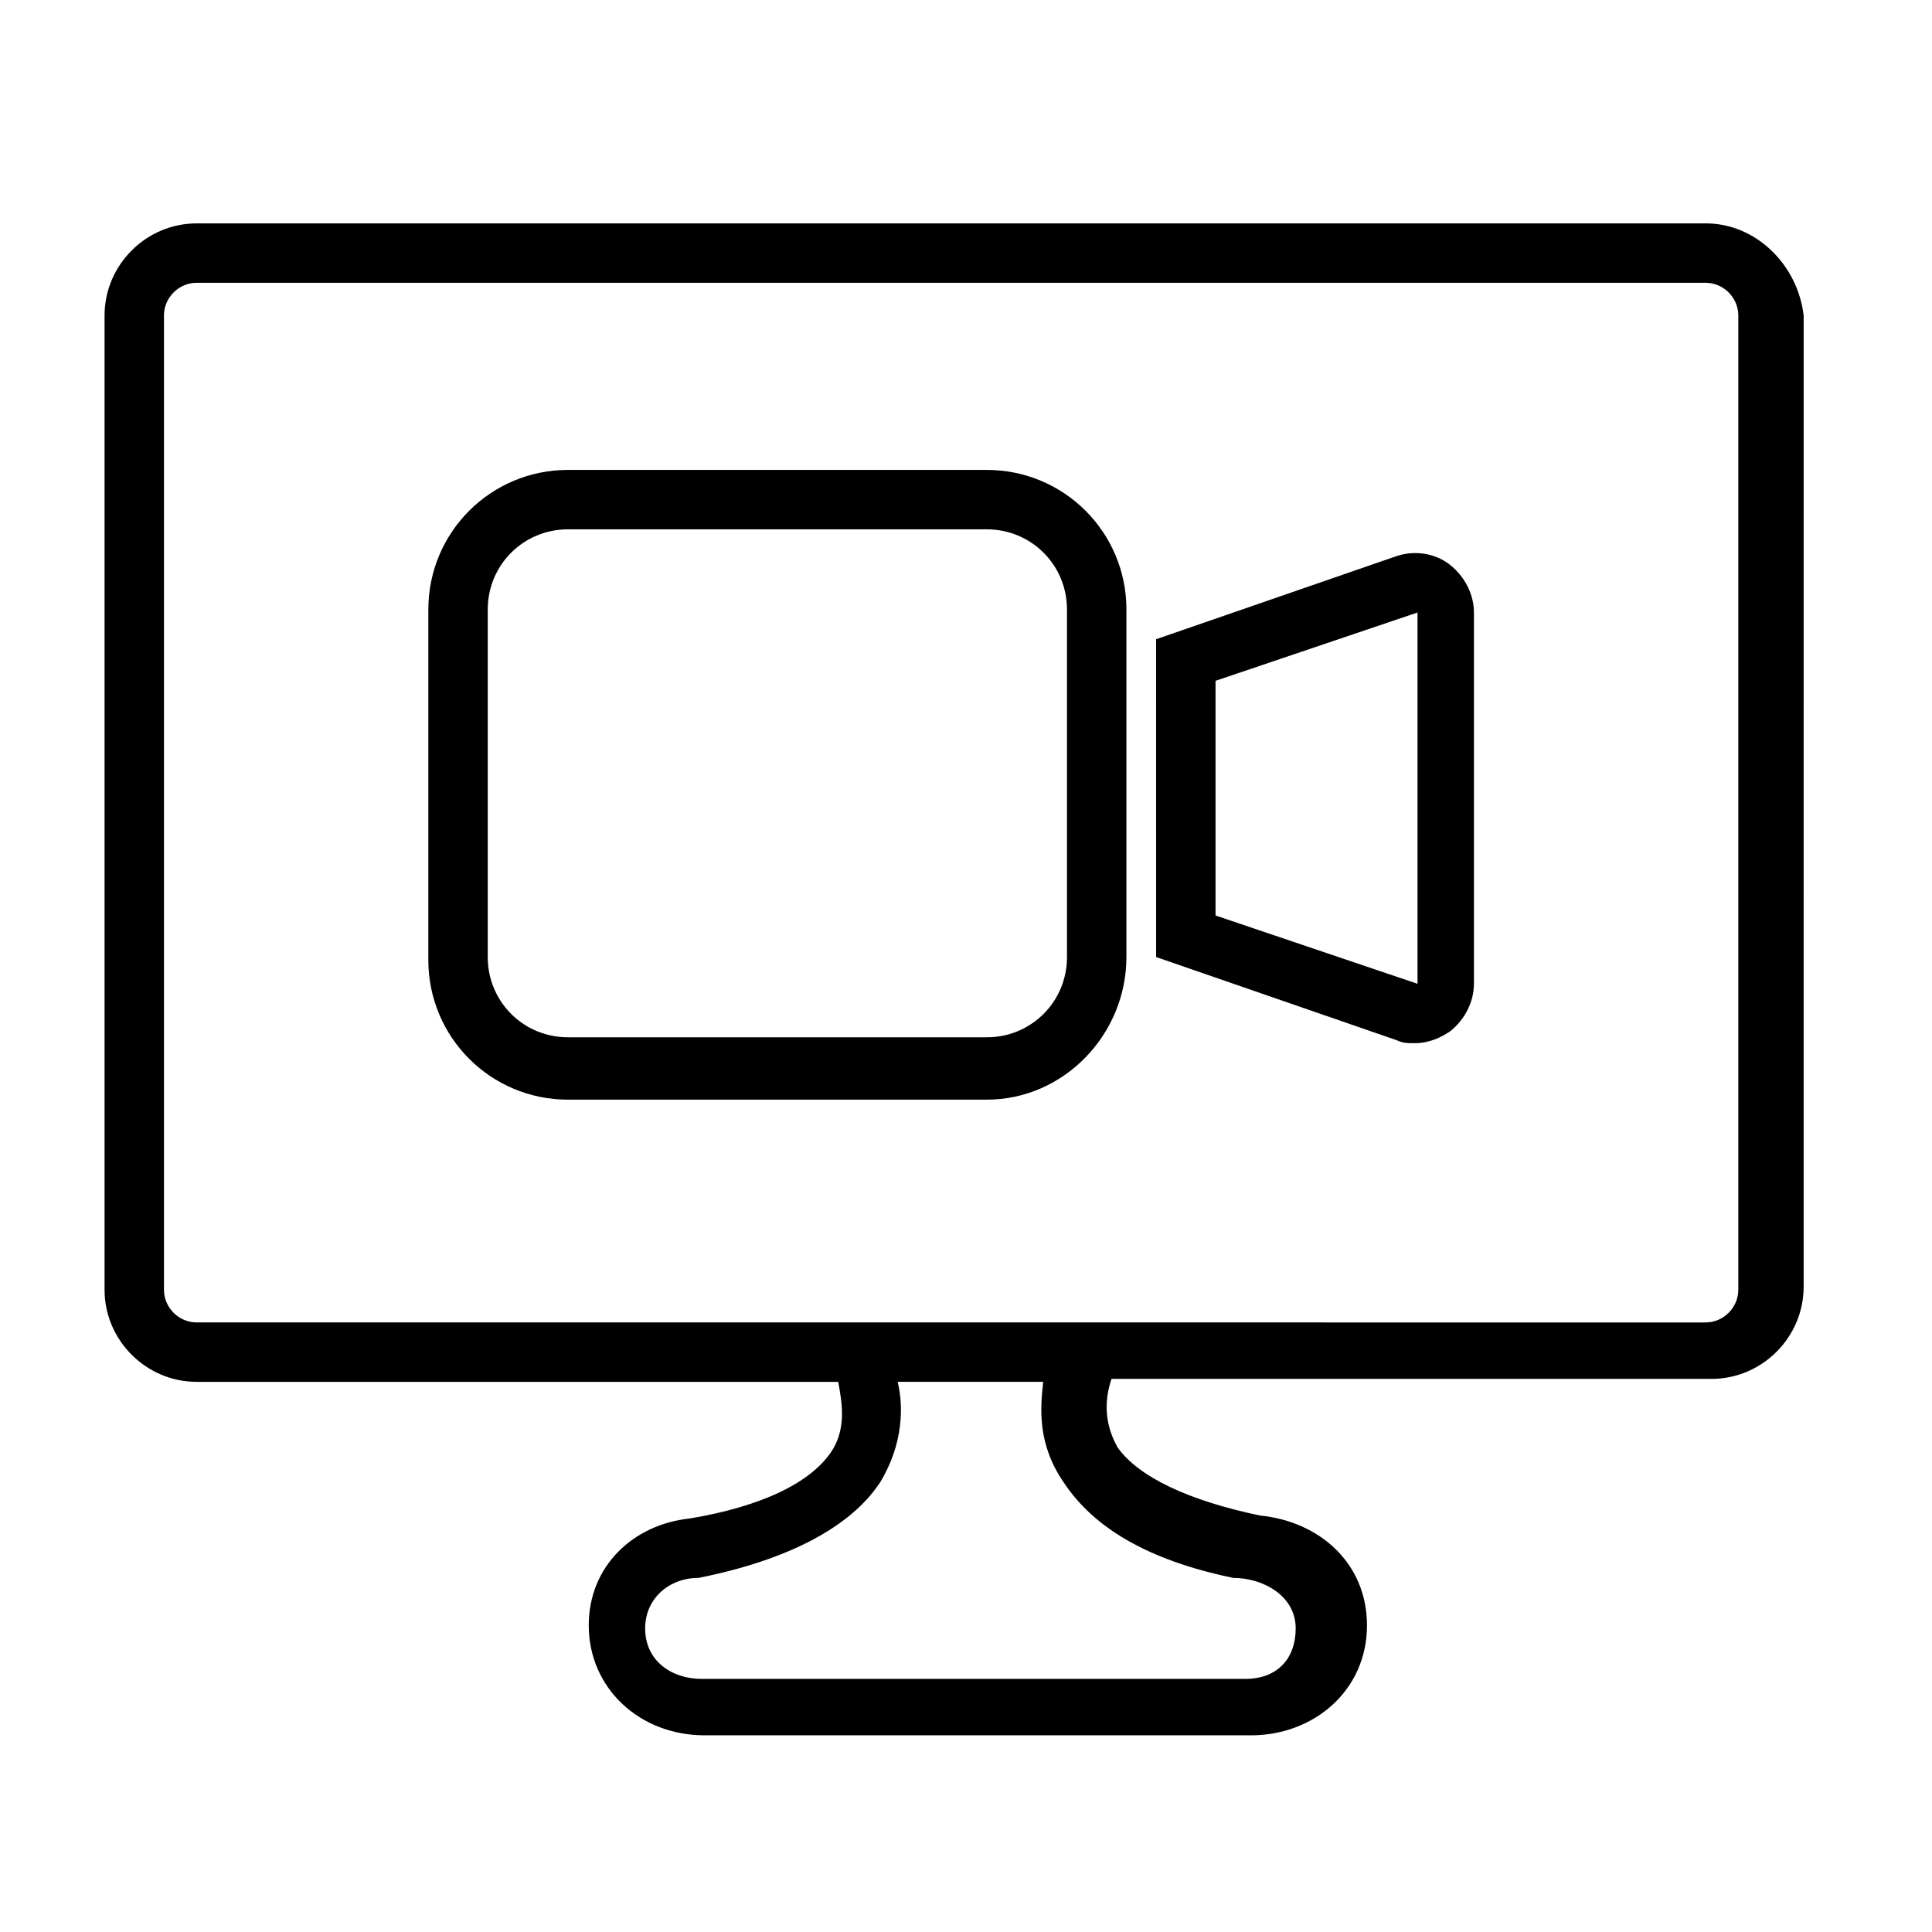
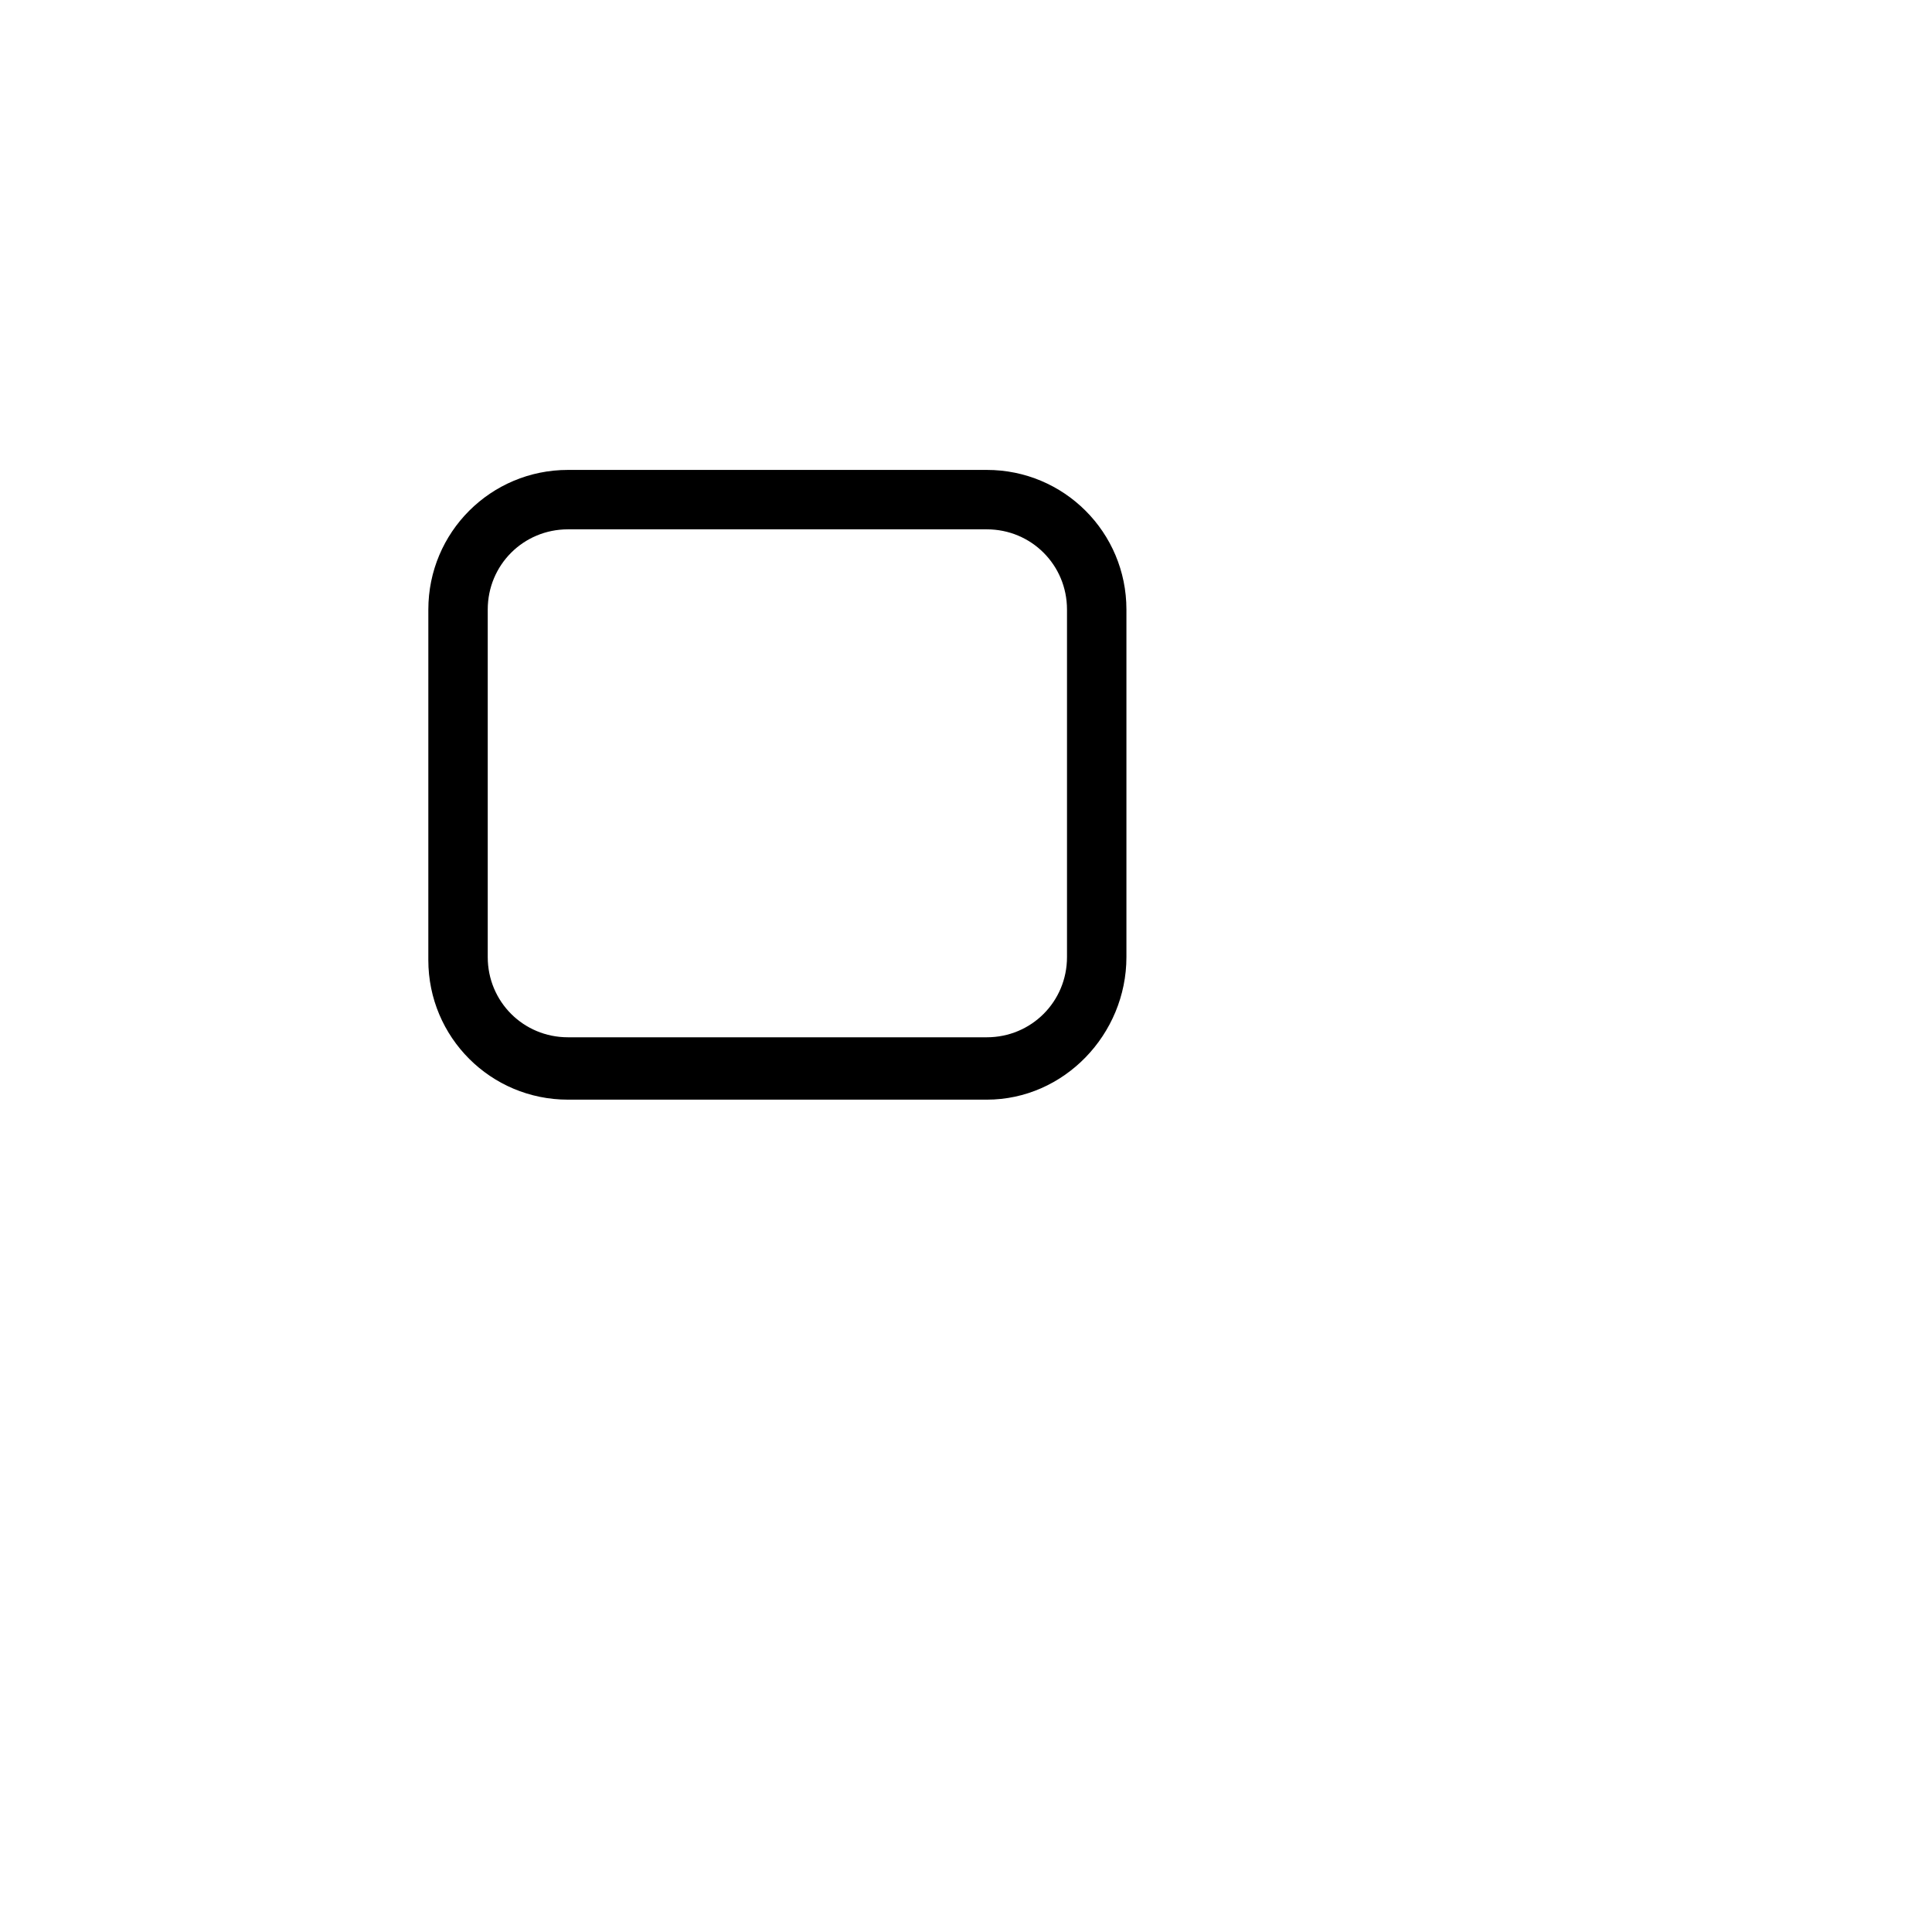
<svg xmlns="http://www.w3.org/2000/svg" fill="#000000" width="800px" height="800px" version="1.1" viewBox="144 144 512 512">
  <g>
-     <path d="m596.01 203.2h-399.9c-13.383 0-24.402 11.02-24.402 24.402v258.2c0 13.383 11.02 24.402 24.402 24.402h170.04c0.789 4.723 2.363 11.809-1.574 18.105-5.512 8.66-18.895 14.957-37.785 18.105-14.957 1.574-26.766 12.594-26.766 28.34 0 16.531 13.383 29.125 30.699 29.125h144.84c16.531 0 30.699-11.809 30.699-29.125 0-16.531-12.594-27.551-28.34-29.125-18.895-3.938-32.273-10.234-37.785-18.105-3.938-7.086-3.148-13.383-1.574-18.105h159.02c13.383 0 24.402-11.02 24.402-24.402l0.004-257.42c-1.574-13.383-12.594-24.402-25.977-24.402zm-170.04 333.77c7.871 11.809 22.043 20.469 44.871 25.191 7.871 0 16.531 4.723 16.531 13.383 0 7.871-4.723 13.383-13.383 13.383l-144.06-0.004c-7.871 0-14.957-4.723-14.957-13.383 0-7.871 6.297-13.383 14.168-13.383 23.617-4.723 40.148-13.383 48.02-25.191 6.297-10.234 6.297-20.469 4.723-26.766h38.574c-0.785 7.09-1.574 16.535 5.512 26.77zm178.7-51.168c0 4.723-3.938 8.66-8.66 8.66l-399.9-0.004c-4.723 0-8.66-3.934-8.66-8.656v-258.2c0-4.723 3.938-8.66 8.66-8.66h399.9c4.723 0 8.66 3.938 8.66 8.66z" />
    <path d="m405.51 435.42h-111c-20.469 0-37-16.531-37-37l0.004-92.887c0-20.469 16.531-37 37-37h111c20.469 0 37 16.531 37 37v92.102c-0.004 20.469-16.535 37.785-37.004 37.785zm-111-151.14c-11.809 0-21.254 9.445-21.254 21.254v92.102c0 11.809 9.445 21.254 21.254 21.254h111c11.809 0 21.254-9.445 21.254-21.254v-92.102c0-11.809-9.445-21.254-21.254-21.254z" />
-     <path d="m518.87 420.46c-1.574 0-3.148 0-4.723-0.789l-63.762-22.043-0.004-84.227 63.762-22.043c4.723-1.574 10.234-0.789 14.168 2.363 3.938 3.148 6.297 7.871 6.297 12.594v98.398c0 4.723-2.363 9.445-6.297 12.594-2.359 1.578-5.508 3.152-9.441 3.152zm-52.742-33.848 53.531 18.105v-98.398l-53.531 18.105z" />
  </g>
</svg>